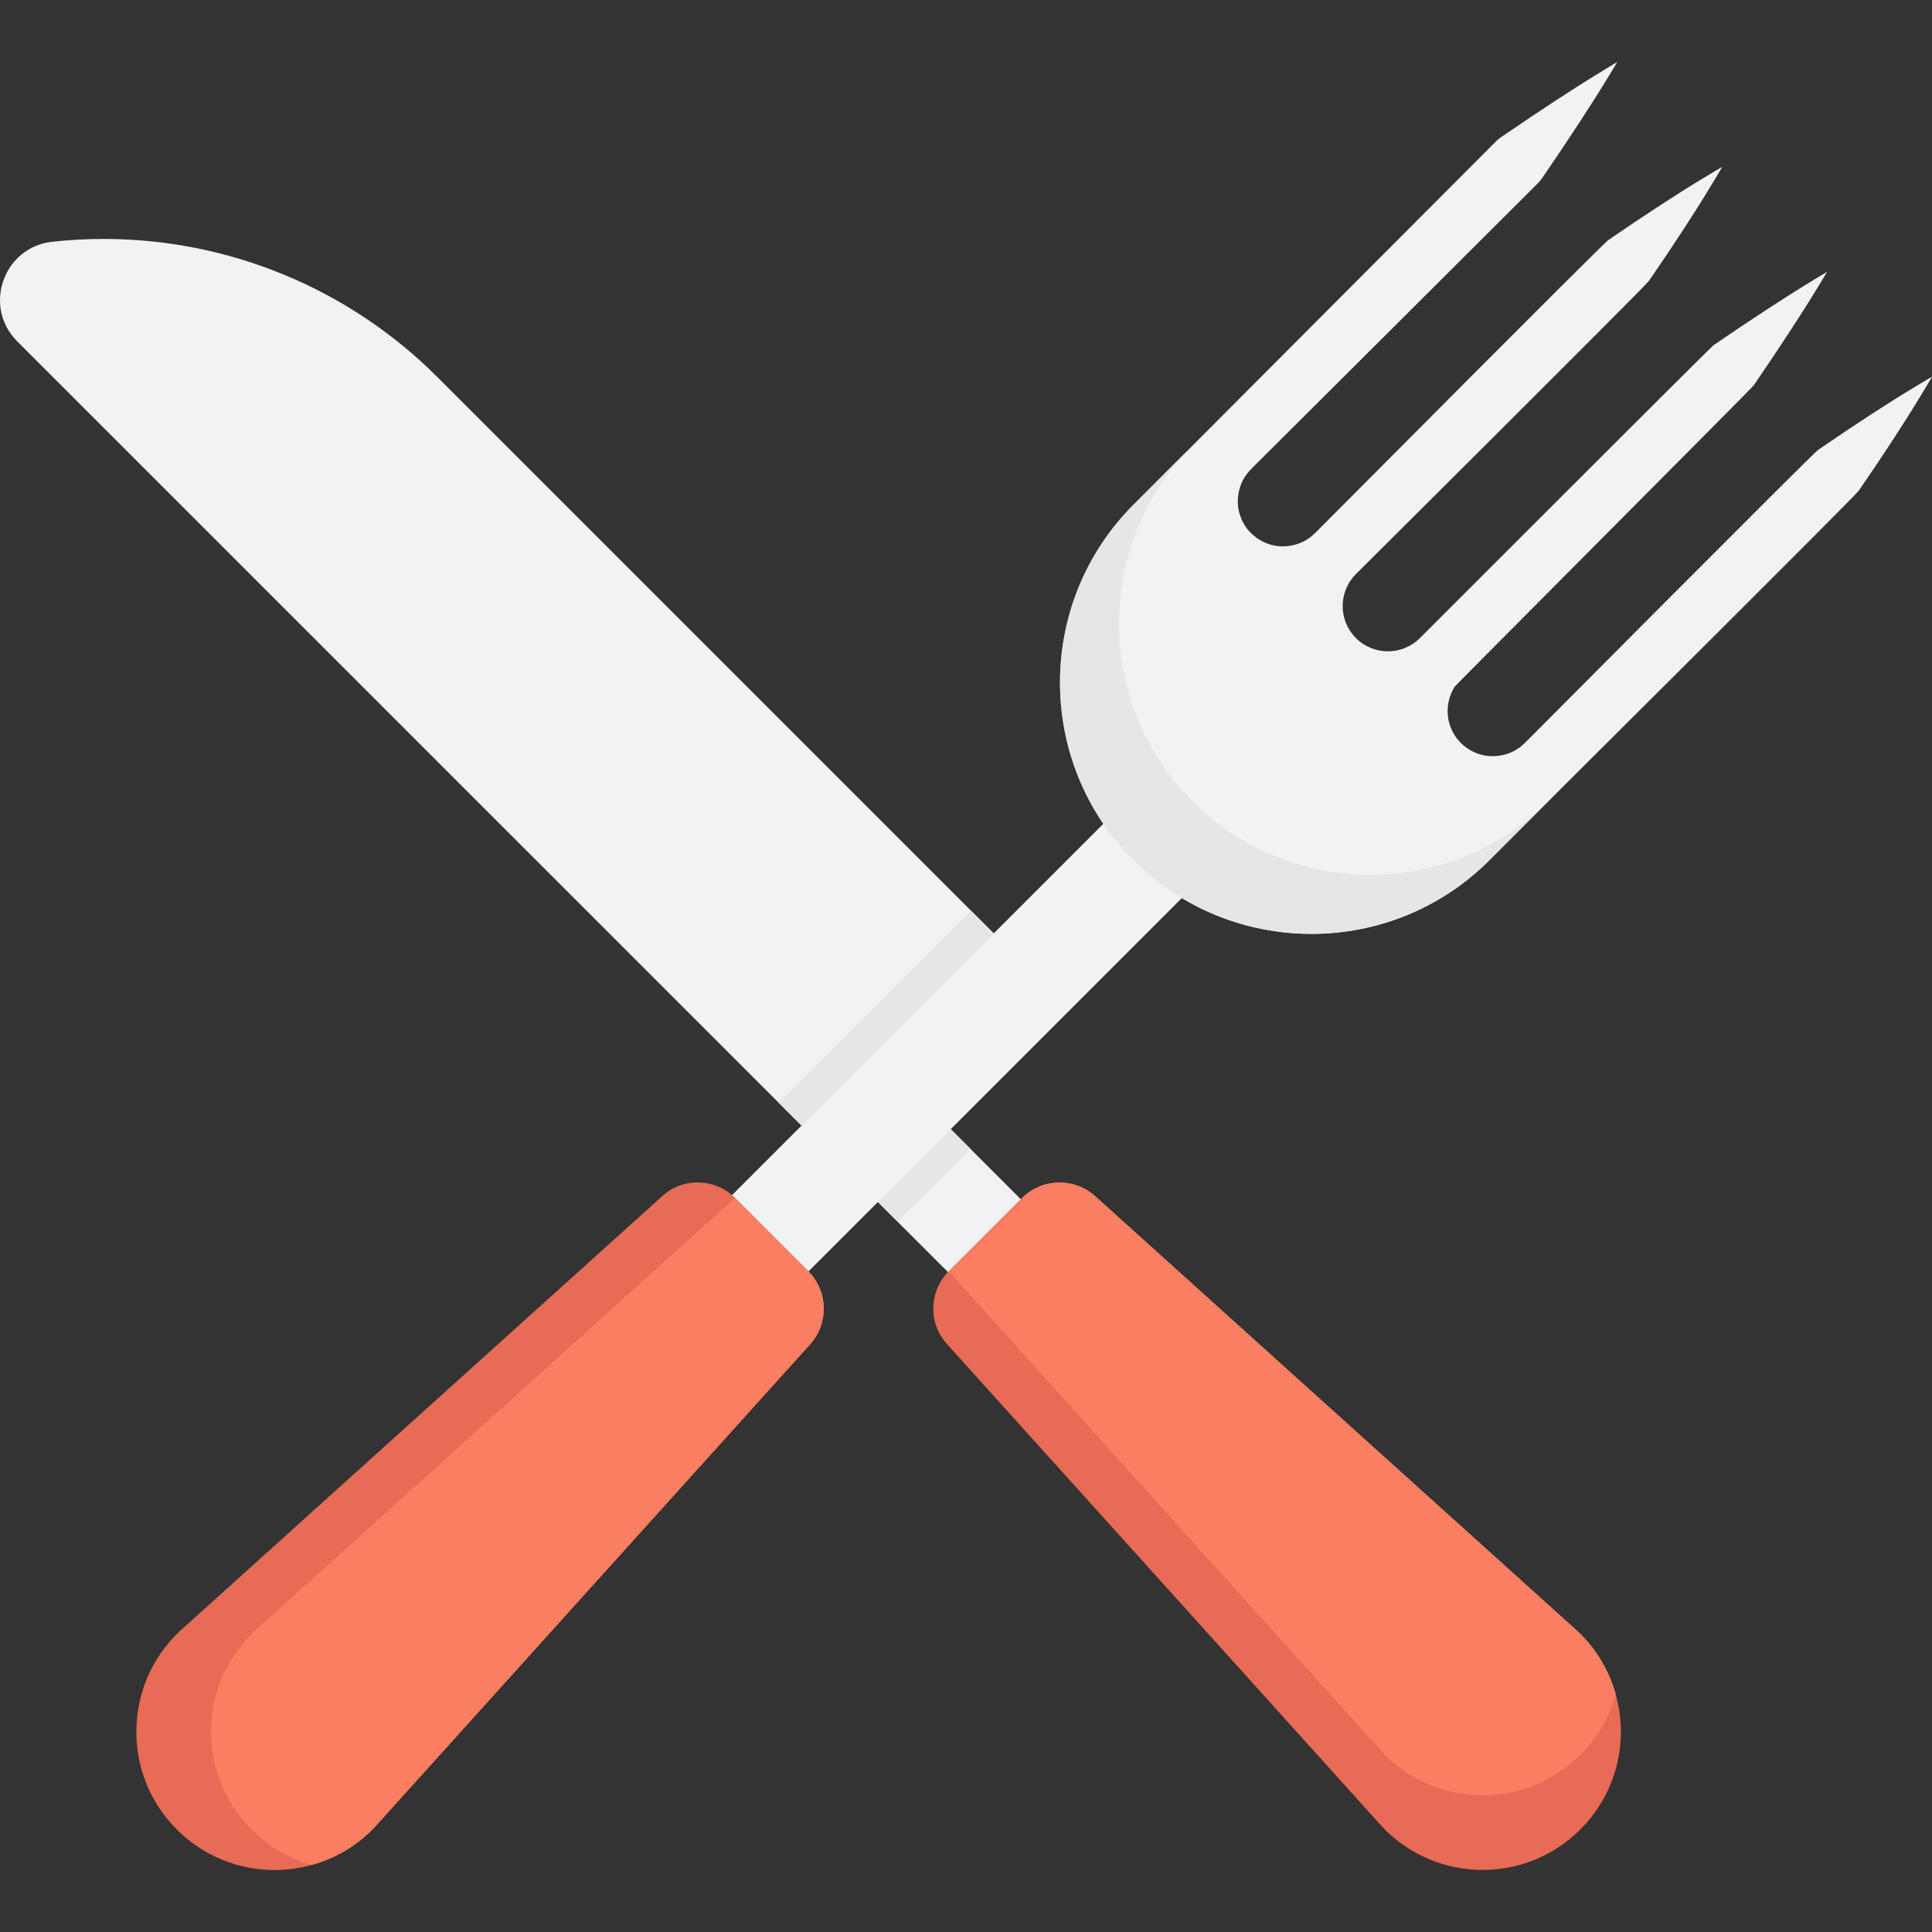
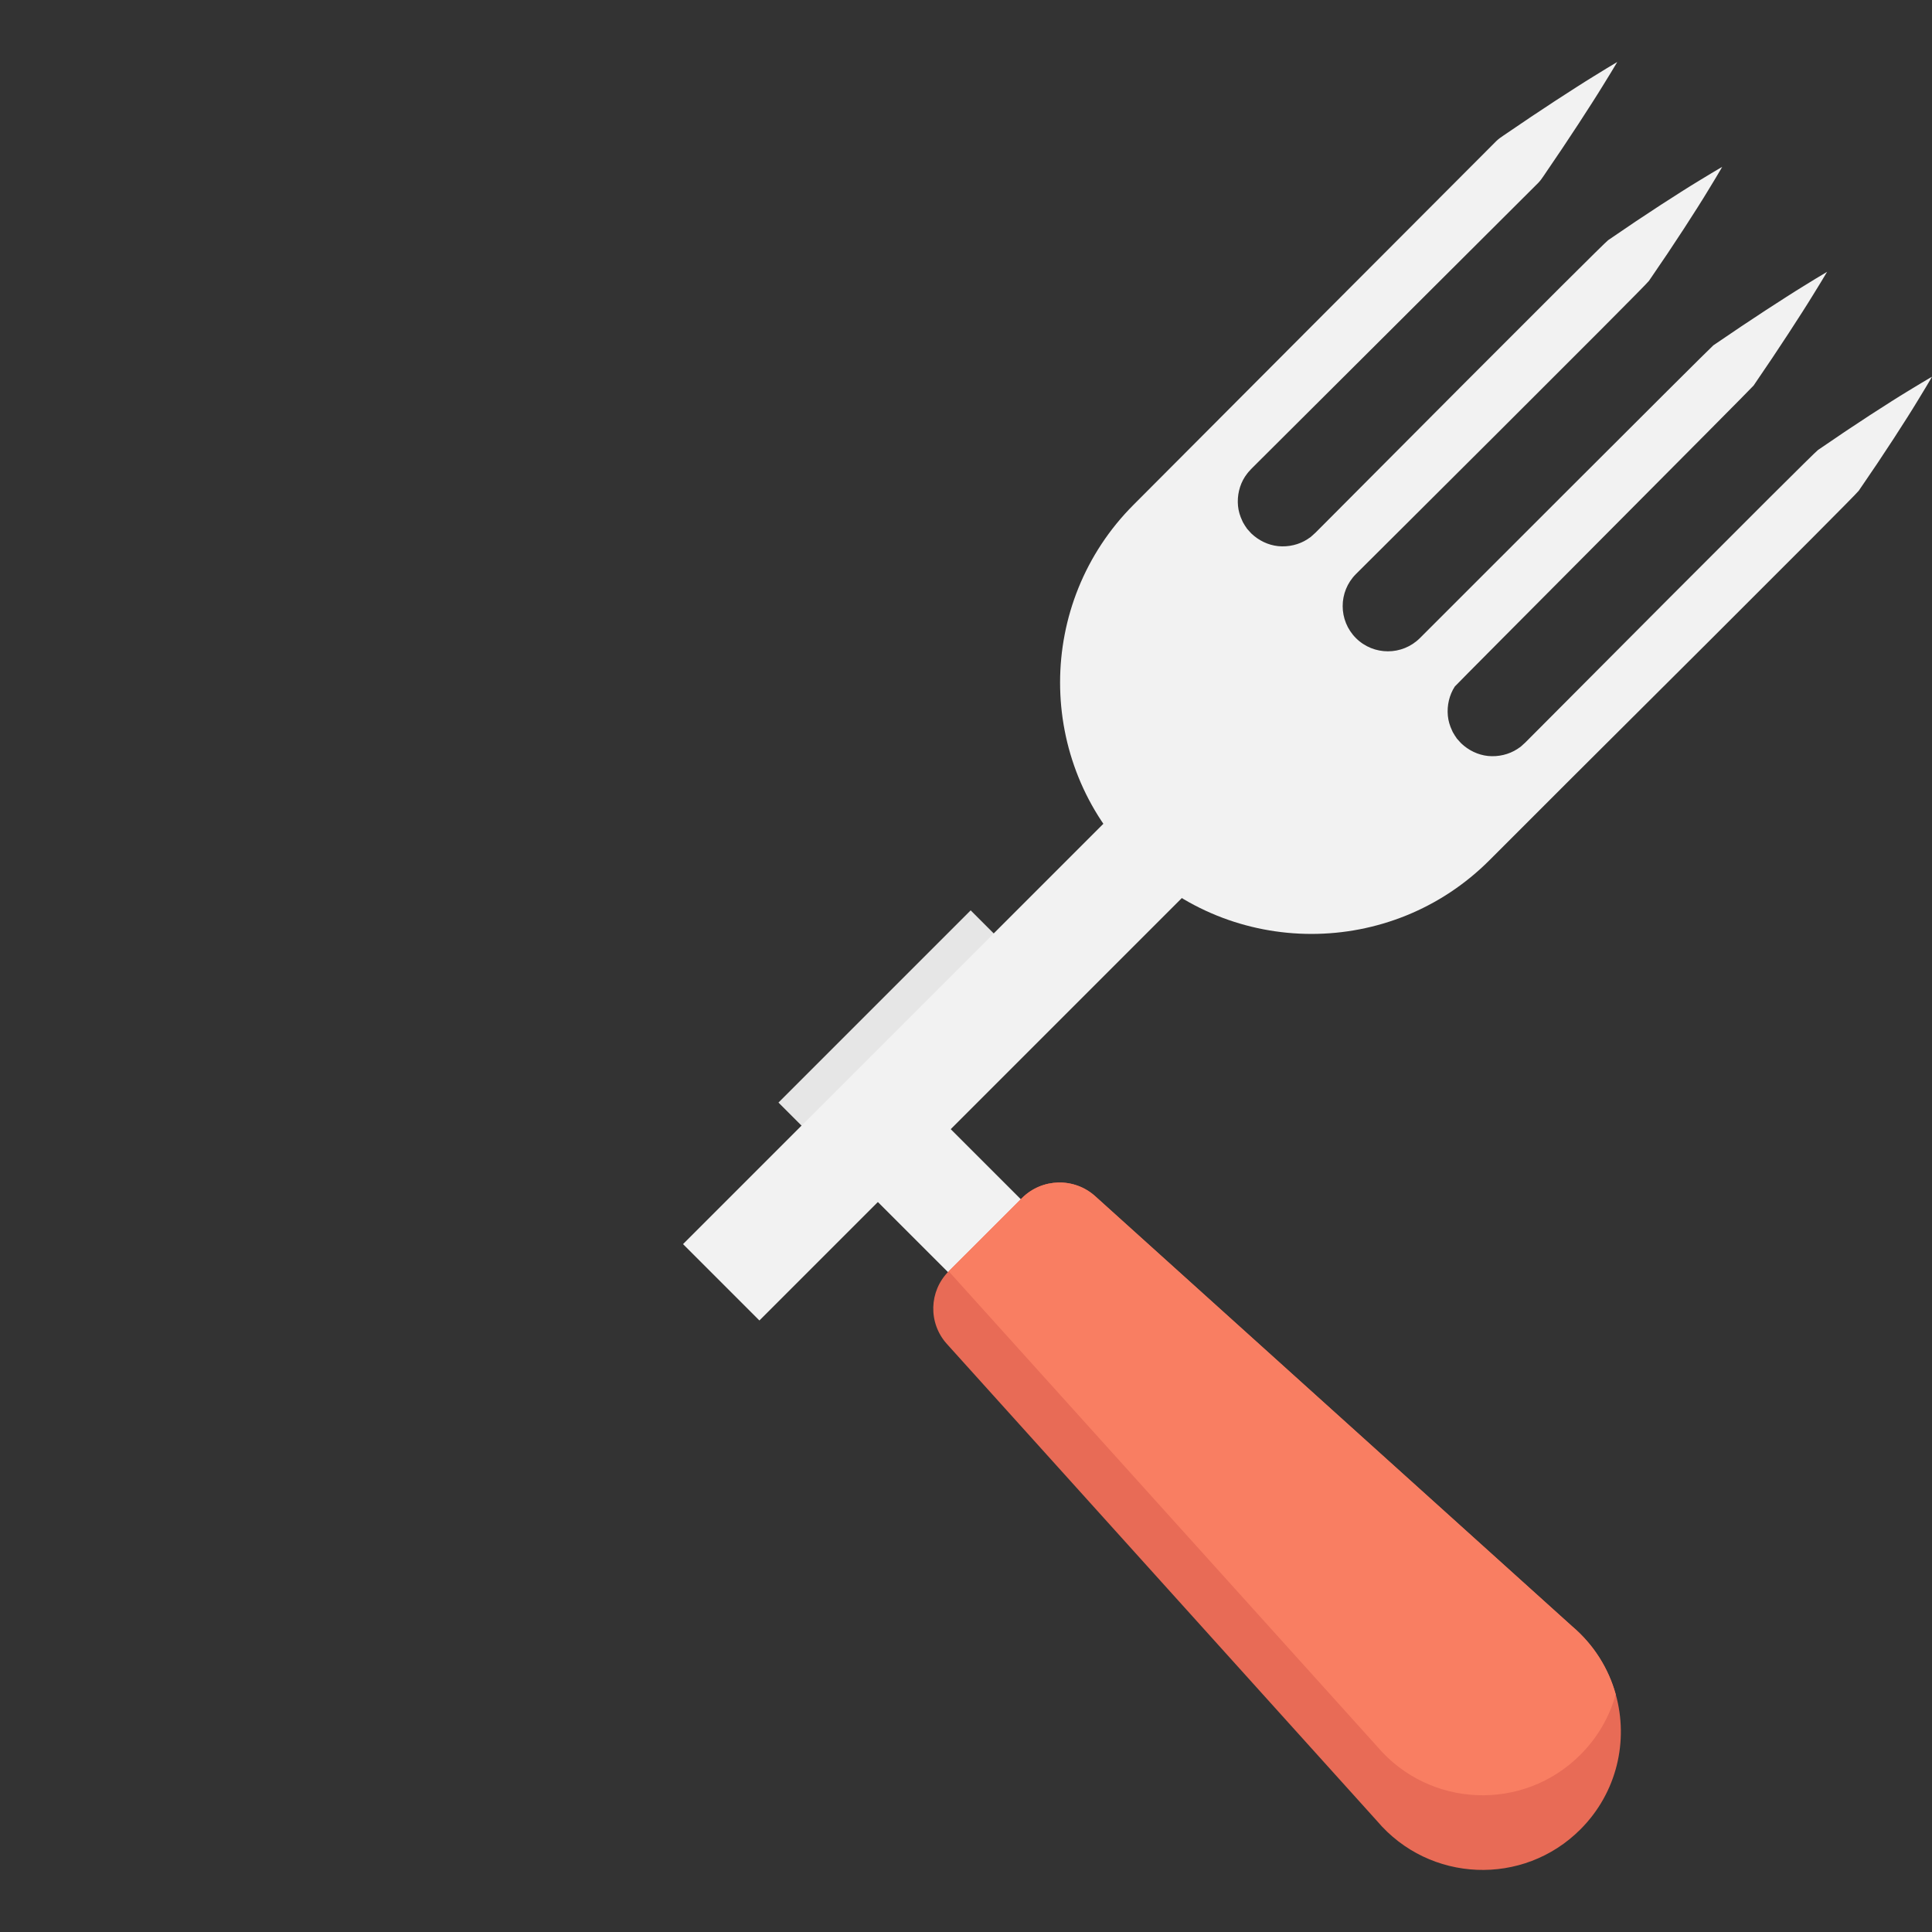
<svg xmlns="http://www.w3.org/2000/svg" height="800px" width="800px" version="1.1" id="Layer_1" viewBox="0 0 512.001 512.001" xml:space="preserve">
  <rect x="0" y="0" width="512.001" height="512.001" fill="#333333" stroke="none" />
  <g>
-     <path style="fill:#F2F2F2;" d="M268.958,252.987l-50.983,50.878l-11.672-11.672L4.559,90.461   c-9.193-9.205-3.666-24.962,9.275-26.393c4.573-0.5,9.147-0.745,13.685-0.745c32.957,0,64.82,13.034,88.385,36.599l141.335,141.335   L268.958,252.987z" />
    <polygon style="fill:#F2F2F2;" points="290.138,337.415 270.832,356.721 237.84,323.741 225.295,311.196 244.601,291.89    257.169,304.458  " />
  </g>
  <g>
    <polygon style="fill:#E6E6E6;" points="268.958,252.987 217.975,303.865 206.303,292.193 257.239,241.257  " />
-     <polygon style="fill:#E6E6E6;" points="257.169,304.458 237.84,323.741 226.168,312.069 245.474,292.763  " />
  </g>
  <g>
    <polyline style="fill:#F2F2F2;" points="316.431,234.756 201.248,349.939 181.012,329.703 296.195,214.519  " />
    <path style="fill:#F2F2F2;" d="M492.595,130.043c1.748-2.573,3.406-5.013,4.966-7.307c3.083-4.622,5.734-8.687,7.87-12.082   c2.154-3.377,3.76-6.118,4.889-7.953c1.116-1.848,1.682-2.862,1.682-2.862s-1.014,0.567-2.862,1.682   c-1.834,1.129-4.576,2.734-7.953,4.889c-3.395,2.137-7.461,4.788-12.082,7.87c-2.294,1.558-4.734,3.217-7.307,4.966   c-1.309,0.851-77.47,77.426-77.47,77.426l-0.095,0.097l-0.525,0.475c-0.377,0.334-0.915,0.854-1.018,0.856   c-0.214,0.121-0.329,0.249-0.592,0.41c-2.242,1.45-5.017,2.096-7.733,1.838c-2.695-0.277-5.198-1.502-7.163-3.379l-0.083-0.092   l-0.28-0.311l-0.562-0.621c-0.077-0.09-0.226-0.237-0.242-0.28l-0.087-0.151c-0.061-0.099-0.125-0.194-0.193-0.287   c-0.132-0.135-0.305-0.461-0.477-0.754l-0.265-0.434c-0.078-0.15-0.137-0.31-0.211-0.462c-0.58-1.221-0.982-2.54-1.109-3.9   c-0.258-2.716,0.388-5.49,1.838-7.733c0.392-0.541,78.761-79.123,79.193-79.771c1.746-2.575,3.402-5.019,4.957-7.315   c3.084-4.62,5.741-8.681,7.889-12.064c2.164-3.367,3.788-6.09,4.926-7.915c1.11-1.853,1.703-2.842,1.703-2.842   s-0.988,0.592-2.842,1.703c-1.825,1.139-4.548,2.762-7.914,4.926c-3.383,2.148-7.444,4.804-12.064,7.889   c-2.296,1.556-4.739,3.212-7.315,4.957c-0.648,0.433-77.25,77.067-77.25,77.067l-0.476,0.481c-0.015,0.015-0.031,0.027-0.047,0.042   c-4.676,4.676-12.285,4.677-16.961,0c-4.677-4.677-4.676-12.285,0-16.961c0.01-0.01,0.02-0.022,0.03-0.033l0.058-0.055l0.145-0.145   l0.29-0.29c0,0,76.286-75.871,77.136-77.181c1.748-2.573,3.406-5.013,4.966-7.307c3.083-4.622,5.734-8.687,7.87-12.082   c2.155-3.377,3.76-6.118,4.889-7.953c1.115-1.848,1.682-2.862,1.682-2.862s-1.014,0.567-2.862,1.682   c-1.834,1.129-4.576,2.734-7.953,4.889c-3.395,2.137-7.459,4.788-12.082,7.87c-2.294,1.558-4.734,3.217-7.307,4.966   c-1.309,0.851-77.181,77.136-77.181,77.136l-0.29,0.29l-0.097,0.097l-0.525,0.474c-0.377,0.334-0.915,0.854-1.018,0.857   c-0.214,0.121-0.329,0.249-0.592,0.41c-2.242,1.45-5.017,2.096-7.733,1.838c-2.695-0.277-5.198-1.502-7.163-3.379l-0.083-0.092   l-0.282-0.311l-0.562-0.621c-0.077-0.09-0.226-0.237-0.242-0.28l-0.087-0.151c-0.061-0.099-0.125-0.194-0.193-0.287   c-0.132-0.135-0.305-0.461-0.477-0.754l-0.265-0.434c-0.078-0.15-0.137-0.31-0.211-0.462c-0.58-1.221-0.982-2.54-1.109-3.9   c-0.258-2.716,0.388-5.49,1.838-7.733c0.392-0.541,0.758-1.103,1.239-1.58l0.333-0.379l0.555-0.561   c0,0,75.114-74.814,75.643-75.391c0.543-0.564,0.991-1.211,1.423-1.858c1.746-2.575,3.402-5.019,4.957-7.315   c3.084-4.62,5.741-8.681,7.889-12.064c2.165-3.367,3.788-6.09,4.926-7.915c1.11-1.853,1.703-2.842,1.703-2.842   s-0.988,0.592-2.842,1.703c-1.825,1.139-4.548,2.762-7.914,4.926c-3.383,2.148-7.444,4.804-12.064,7.889   c-2.296,1.556-4.739,3.212-7.315,4.957c-0.648,0.433-1.295,0.88-1.858,1.423c-0.578,0.529-96.173,96.425-96.173,96.425   c-25.987,25.987-25.987,68.271,0,94.257c25.987,25.986,68.271,25.987,94.257,0l20.347-20.347   C415.024,207.659,491.744,131.353,492.595,130.043z" />
  </g>
-   <path style="fill:#E6E6E6;" d="M300.398,133.727c-25.987,25.987-25.987,68.271,0,94.257c25.987,25.987,68.271,25.987,94.257,0  l15.635-15.635c-25.987,25.987-68.271,25.987-94.257,0c-25.987-25.987-25.987-68.271,0-94.257L300.398,133.727z" />
-   <path style="fill:#E86B56;" d="M214.17,336.845c5.315,5.308,5.537,13.85,0.507,19.427L100.741,482.613  c-4.934,5.83-11.277,9.717-18.073,11.602c-12.266,3.433-26.044,0.384-35.796-9.368c-15.163-15.152-14.128-40.021,2.223-53.881  l126.439-114.013c5.525-4.982,13.984-4.767,19.248,0.491l0,0l0.093,0.093L214.17,336.845L214.17,336.845z" />
-   <path style="fill:#F97E62;" d="M214.17,336.845c5.315,5.308,5.537,13.85,0.507,19.427L100.741,482.613  c-4.934,5.83-11.277,9.717-18.073,11.602c-5.854-1.618-11.381-4.736-16.013-9.368c-15.163-15.152-14.128-40.021,2.223-53.881  l125.904-113.522l0.093,0.093L214.17,336.845L214.17,336.845z" />
  <path style="fill:#E86B56;" d="M270.816,317.517c5.308-5.315,13.849-5.537,19.427-0.507l126.341,113.936  c5.83,4.934,9.717,11.277,11.602,18.073c3.433,12.266,0.384,26.044-9.368,35.796c-15.152,15.163-40.021,14.128-53.88-2.223  L250.926,356.152c-4.982-5.525-4.767-13.984,0.491-19.248l0,0l0.093-0.093L270.816,317.517L270.816,317.517z" />
  <path style="fill:#F97E62;" d="M270.816,317.517c5.308-5.315,13.849-5.537,19.427-0.507l126.341,113.936  c5.83,4.934,9.717,11.277,11.602,18.073c-1.618,5.854-4.736,11.381-9.368,16.013c-15.152,15.163-40.021,14.128-53.88-2.223  L251.417,336.904l0.093-0.093L270.816,317.517L270.816,317.517z" />
</svg>